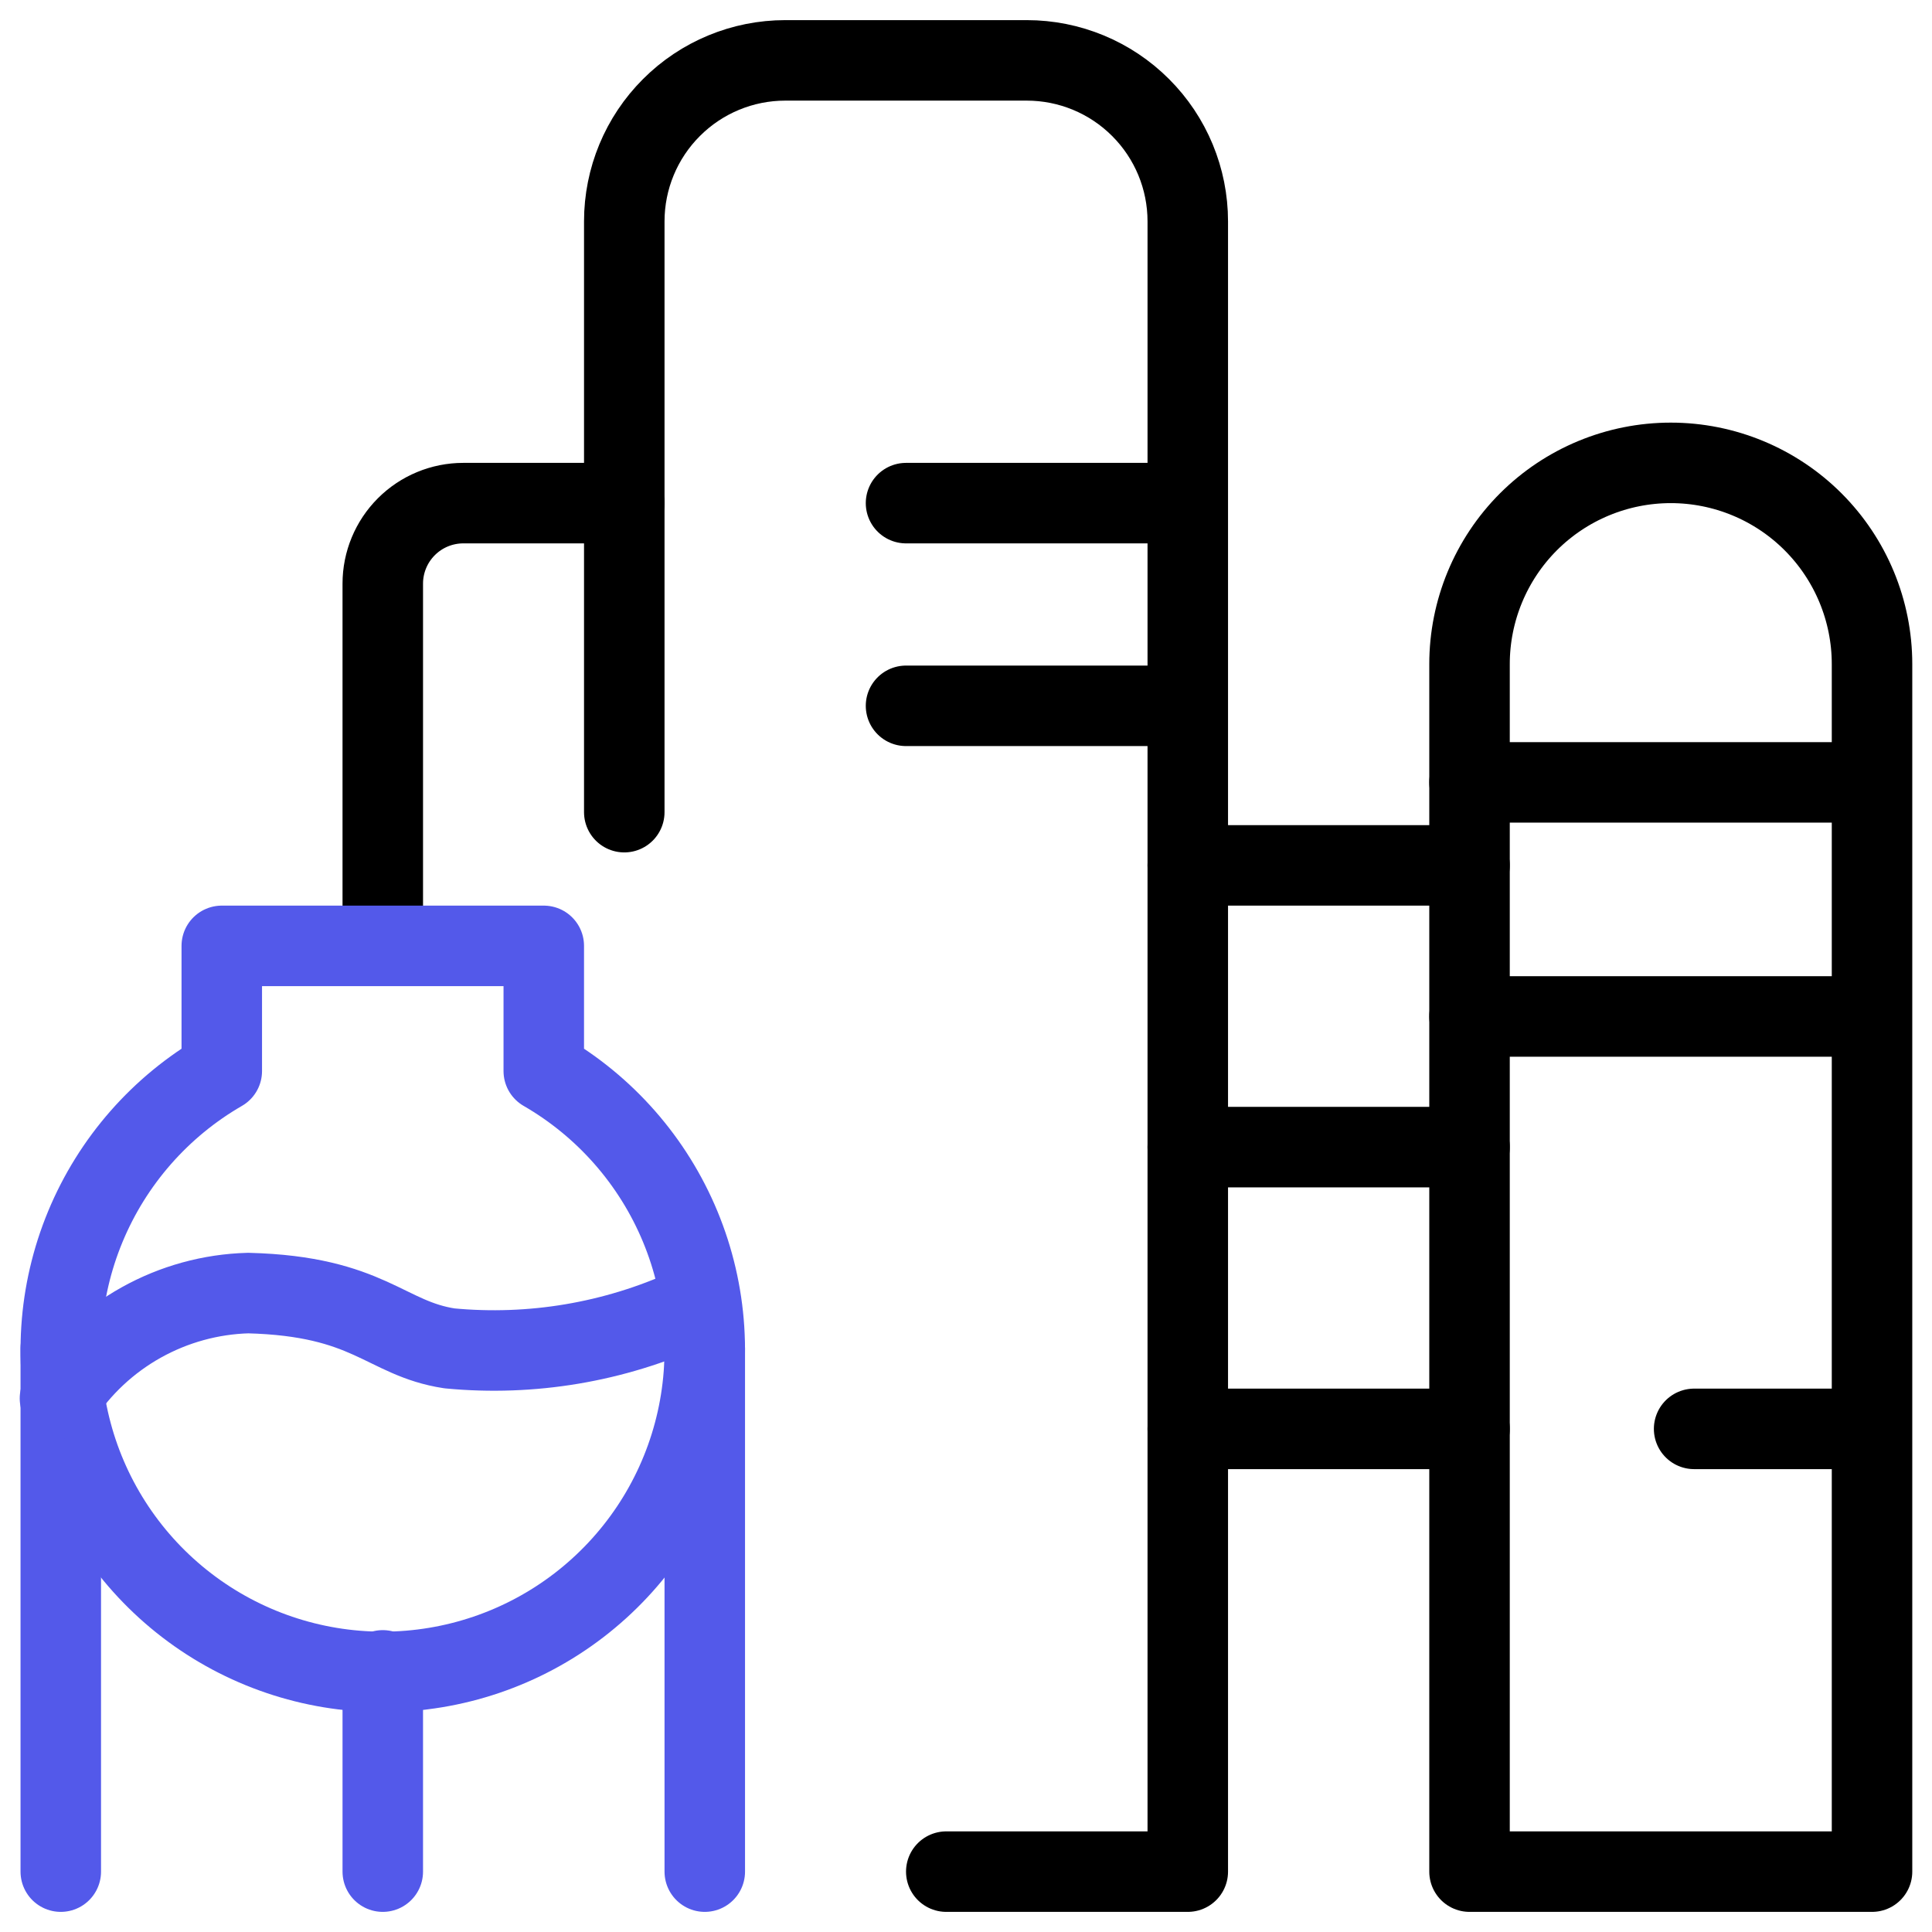
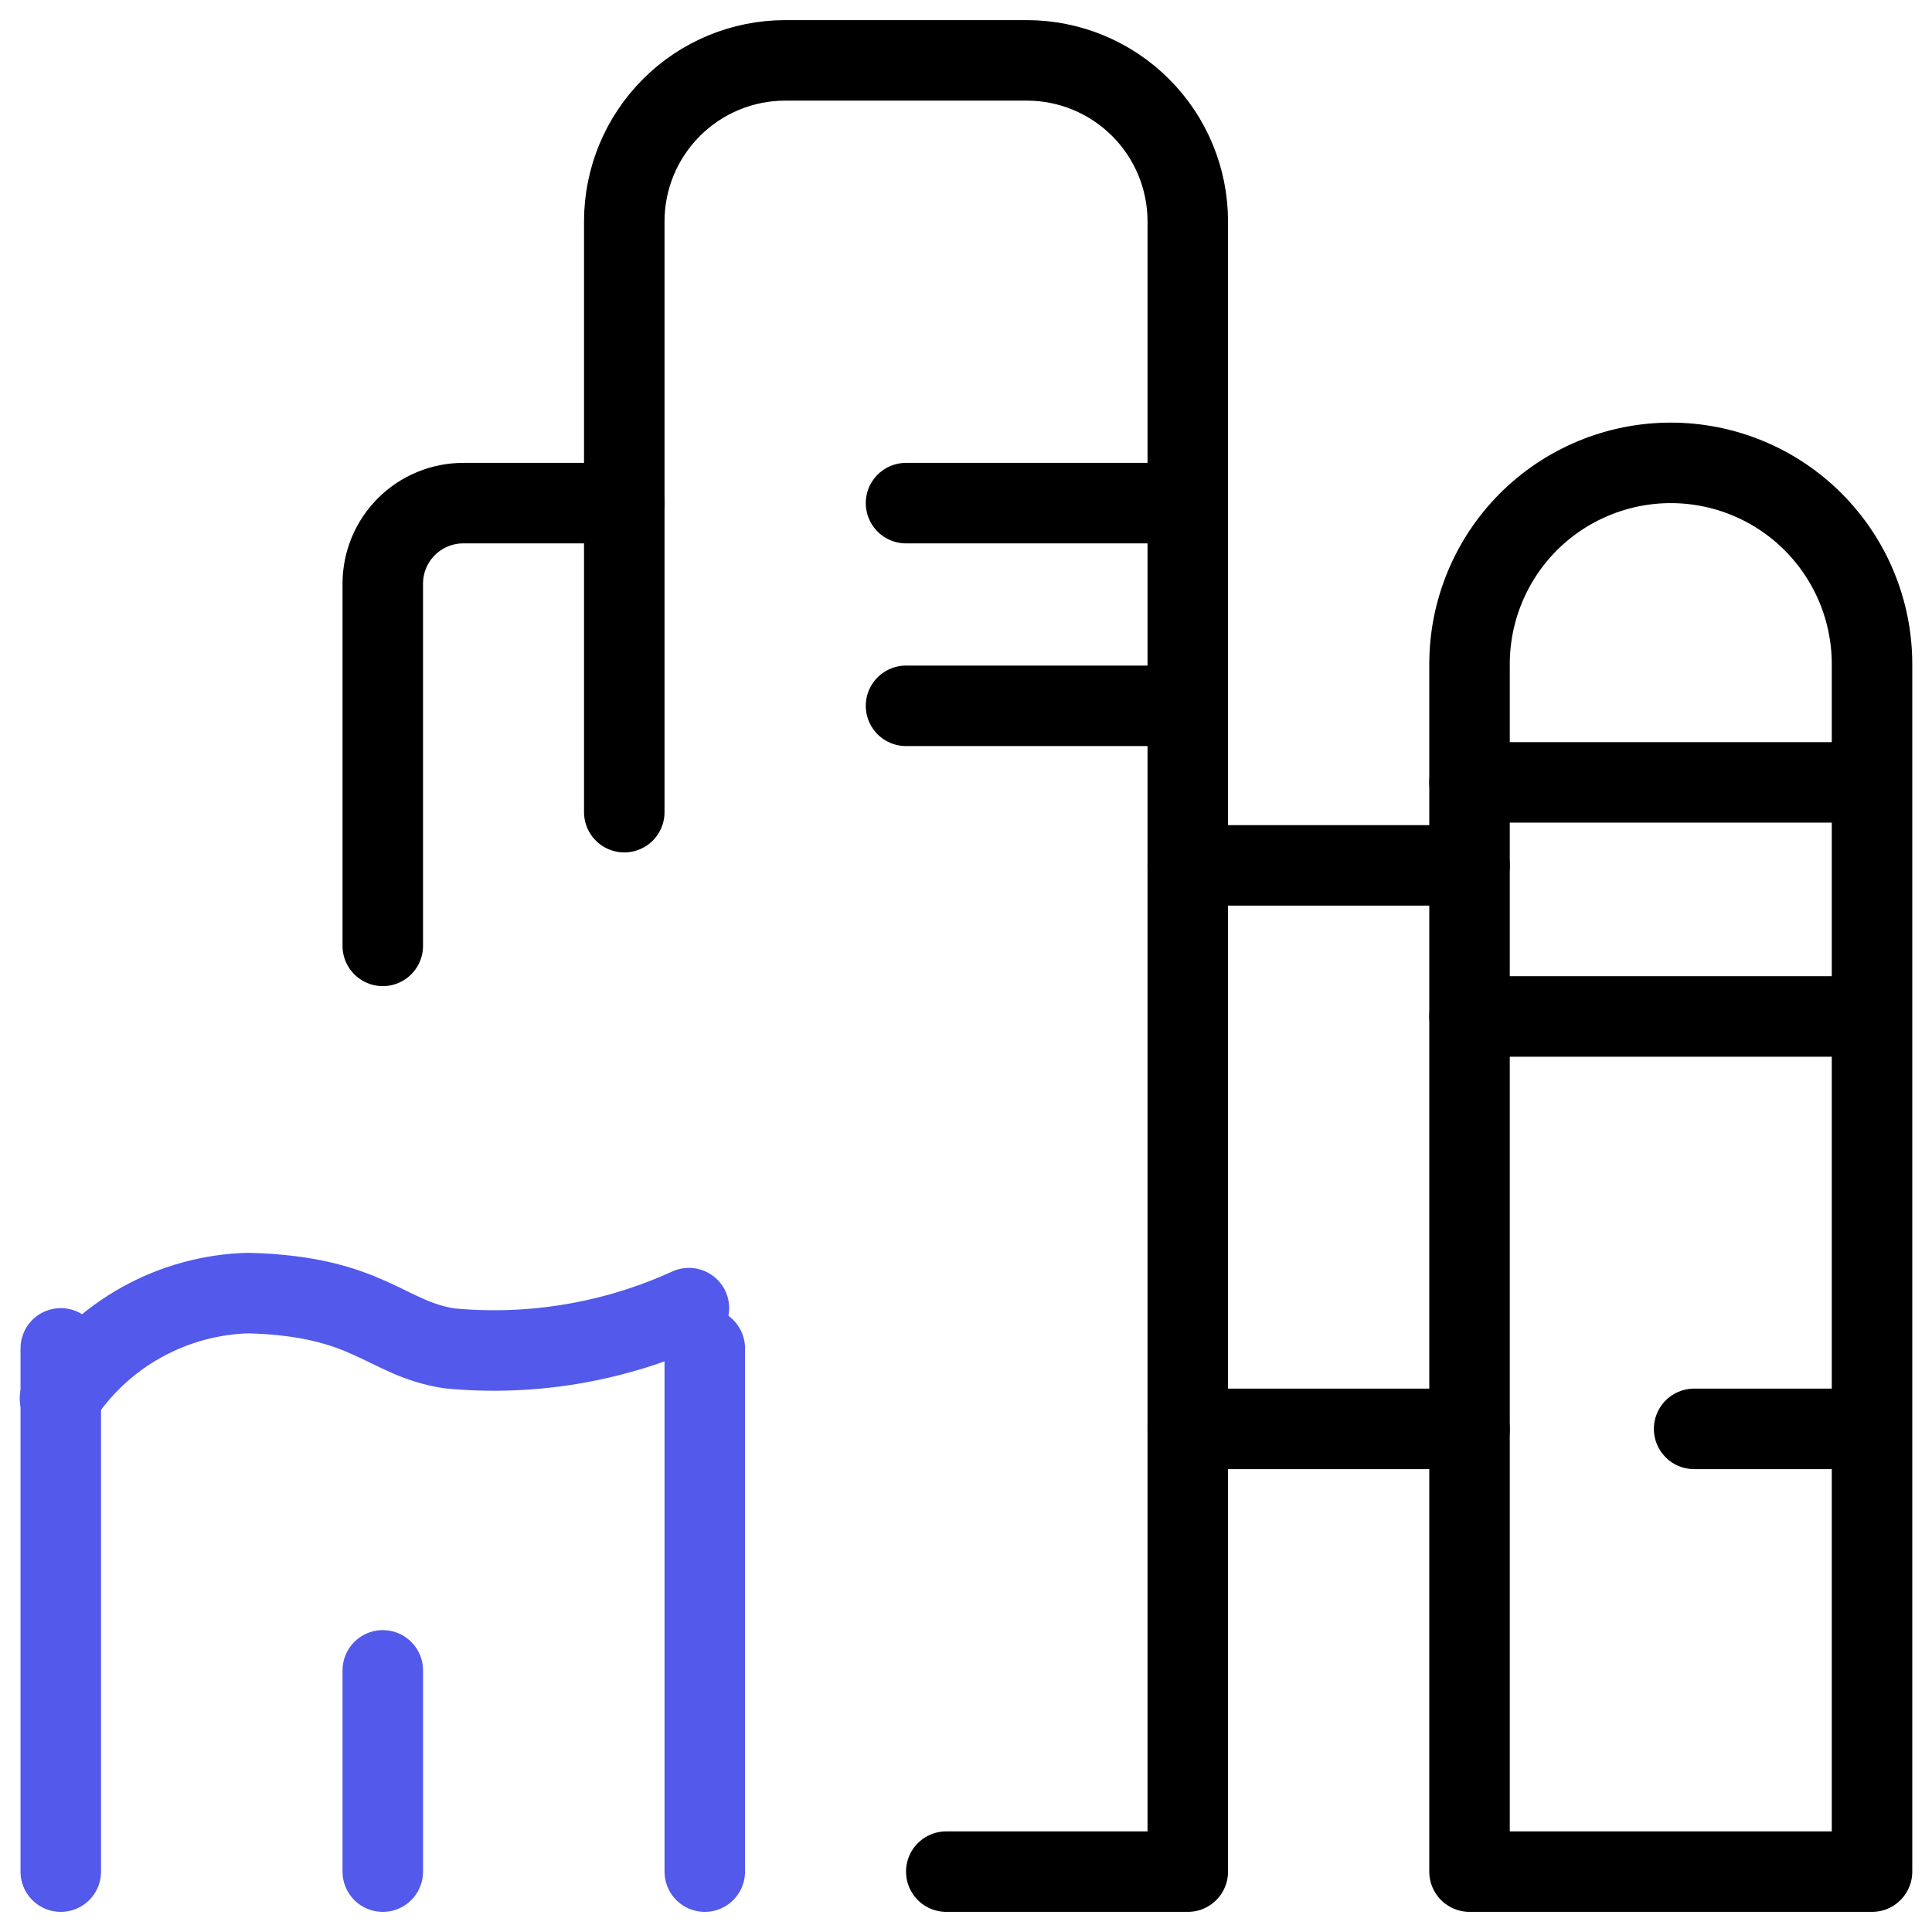
<svg xmlns="http://www.w3.org/2000/svg" width="48" height="48" viewBox="0 0 48 48" fill="none">
  <g id="Factory Building Water Treatment 1" clip-path="url(#clip0_30782_3309)">
    <path id="Vector" d="M15.51 20.178V5.5C15.51 4.439 15.931 3.422 16.682 2.672C17.432 1.921 18.449 1.5 19.51 1.5H25.51C26.571 1.5 27.588 1.921 28.338 2.672C29.089 3.422 29.51 4.439 29.51 5.5V46.5H23.51" stroke="black" stroke-width="2" stroke-linecap="round" stroke-linejoin="round" />
    <path id="Vector_2" d="M46.51 46.5H36.51V16.5C36.51 15.174 37.037 13.902 37.974 12.964C38.912 12.027 40.184 11.5 41.51 11.5C42.836 11.5 44.108 12.027 45.045 12.964C45.983 13.902 46.51 15.174 46.51 16.5V46.5Z" stroke="black" stroke-width="2" stroke-linecap="round" stroke-linejoin="round" />
    <path id="Vector_3" d="M29.51 21.5H36.51" stroke="black" stroke-width="2" stroke-linecap="round" stroke-linejoin="round" />
-     <path id="Vector_4" d="M29.51 28.5H36.51" stroke="black" stroke-width="2" stroke-linecap="round" stroke-linejoin="round" />
    <path id="Vector_5" d="M29.51 35.5H36.51" stroke="black" stroke-width="2" stroke-linecap="round" stroke-linejoin="round" />
    <path id="Vector_6" d="M15.51 12.5H11.51C10.98 12.5 10.471 12.711 10.096 13.086C9.721 13.461 9.51 13.97 9.51 14.5V23.5" stroke="black" stroke-width="2" stroke-linecap="round" stroke-linejoin="round" />
    <path id="Vector_7" d="M1.51 33.5V46.5" stroke="#5359EA" stroke-width="2" stroke-linecap="round" stroke-linejoin="round" />
    <path id="Vector_8" d="M9.51 41.5V46.5" stroke="#5359EA" stroke-width="2" stroke-linecap="round" stroke-linejoin="round" />
    <path id="Vector_9" d="M17.51 33.5V46.5" stroke="#5359EA" stroke-width="2" stroke-linecap="round" stroke-linejoin="round" />
-     <path id="Vector_10" d="M13.51 26.61V23.5H5.51V26.61C3.985 27.491 2.793 28.85 2.119 30.477C1.445 32.104 1.327 33.908 1.783 35.609C2.238 37.31 3.243 38.813 4.64 39.885C6.037 40.957 7.749 41.538 9.51 41.538C11.271 41.538 12.983 40.957 14.38 39.885C15.777 38.813 16.782 37.31 17.237 35.609C17.693 33.908 17.575 32.104 16.901 30.477C16.227 28.85 15.035 27.491 13.51 26.61Z" stroke="#5359EA" stroke-width="2" stroke-linecap="round" stroke-linejoin="round" />
    <path id="Vector_11" d="M1.49 34.742C2 33.96 2.692 33.314 3.507 32.858C4.322 32.403 5.235 32.151 6.168 32.126C9.182 32.204 9.568 33.256 11.168 33.5C13.204 33.694 15.255 33.349 17.116 32.5" stroke="#5359EA" stroke-width="2" stroke-linecap="round" stroke-linejoin="round" />
    <path id="Vector_12" d="M22.51 12.5H29.084" stroke="black" stroke-width="2" stroke-linecap="round" stroke-linejoin="round" />
    <path id="Vector_13" d="M22.51 17.536H29.084" stroke="black" stroke-width="2" stroke-linecap="round" stroke-linejoin="round" />
    <path id="Vector_14" d="M36.51 19.438H46.002" stroke="black" stroke-width="2" stroke-linecap="round" stroke-linejoin="round" />
    <path id="Vector_15" d="M36.51 25.254H46.002" stroke="black" stroke-width="2" stroke-linecap="round" stroke-linejoin="round" />
    <path id="Vector_16" d="M42.09 35.5H46.002" stroke="black" stroke-width="2" stroke-linecap="round" stroke-linejoin="round" />
  </g>
  <defs>
    <clipPath id="clip0_30782_3309">
      <rect width="48" height="48" fill="white" />
    </clipPath>
  </defs>
</svg>